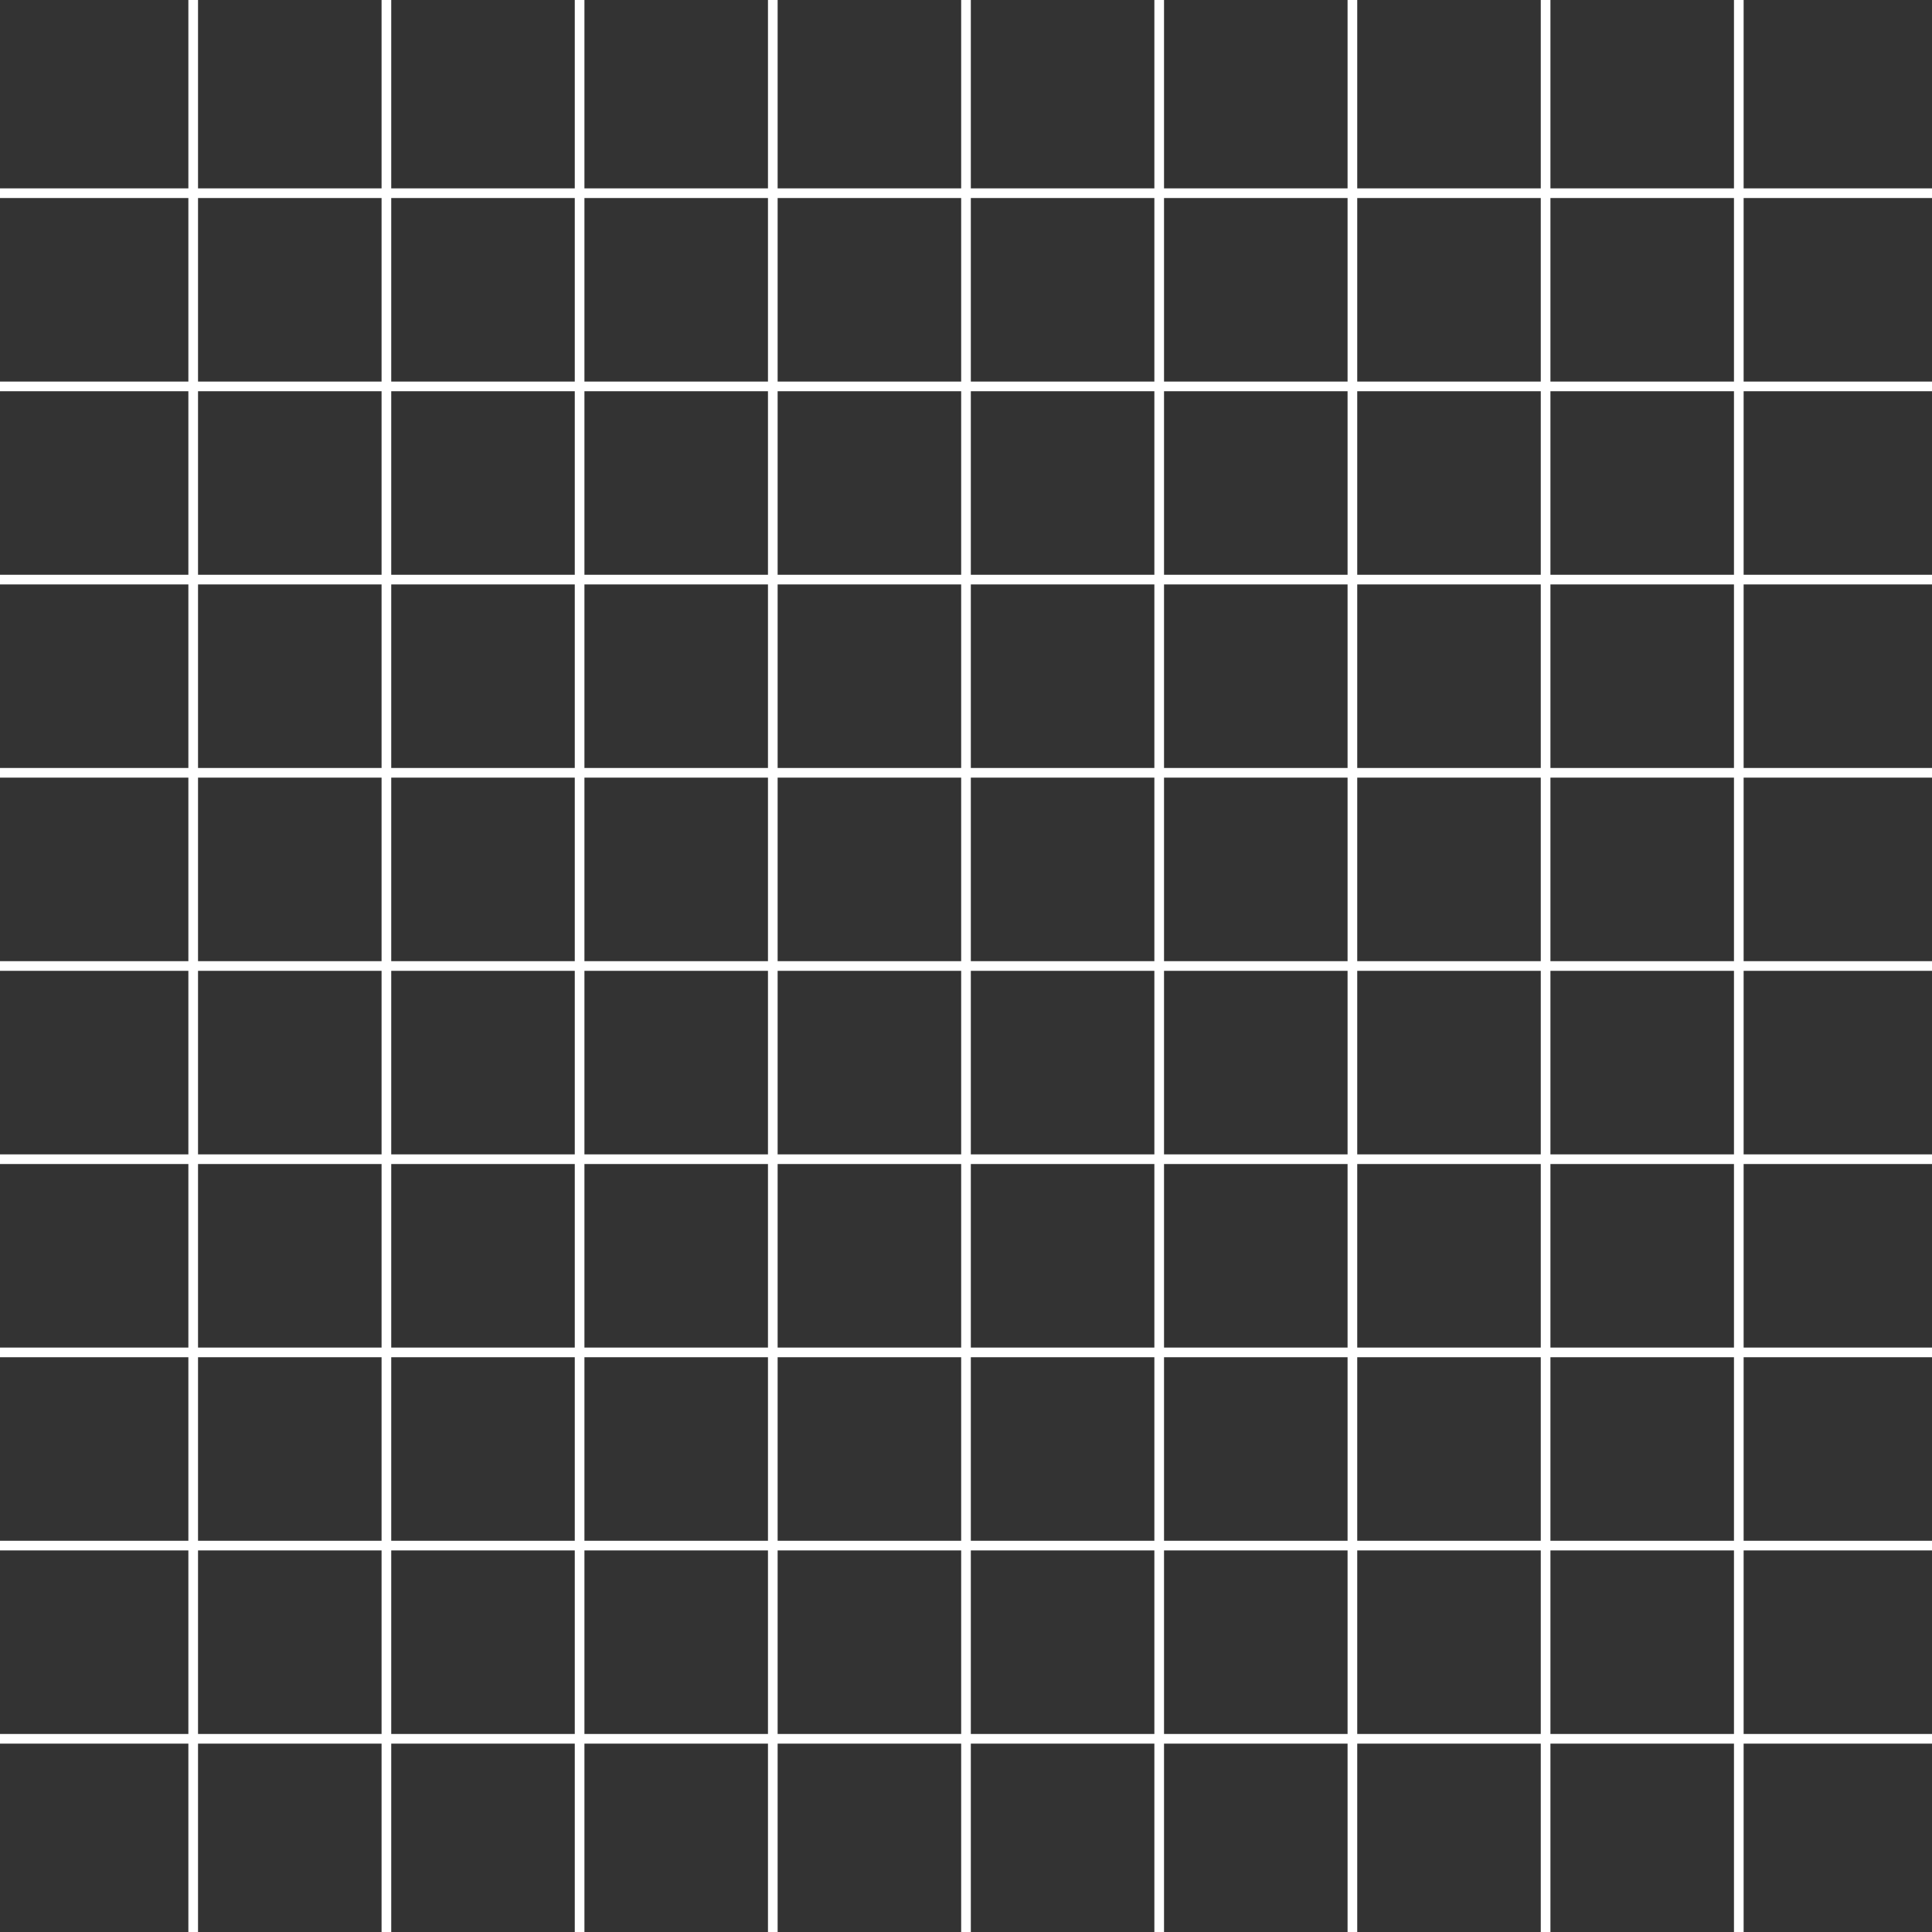
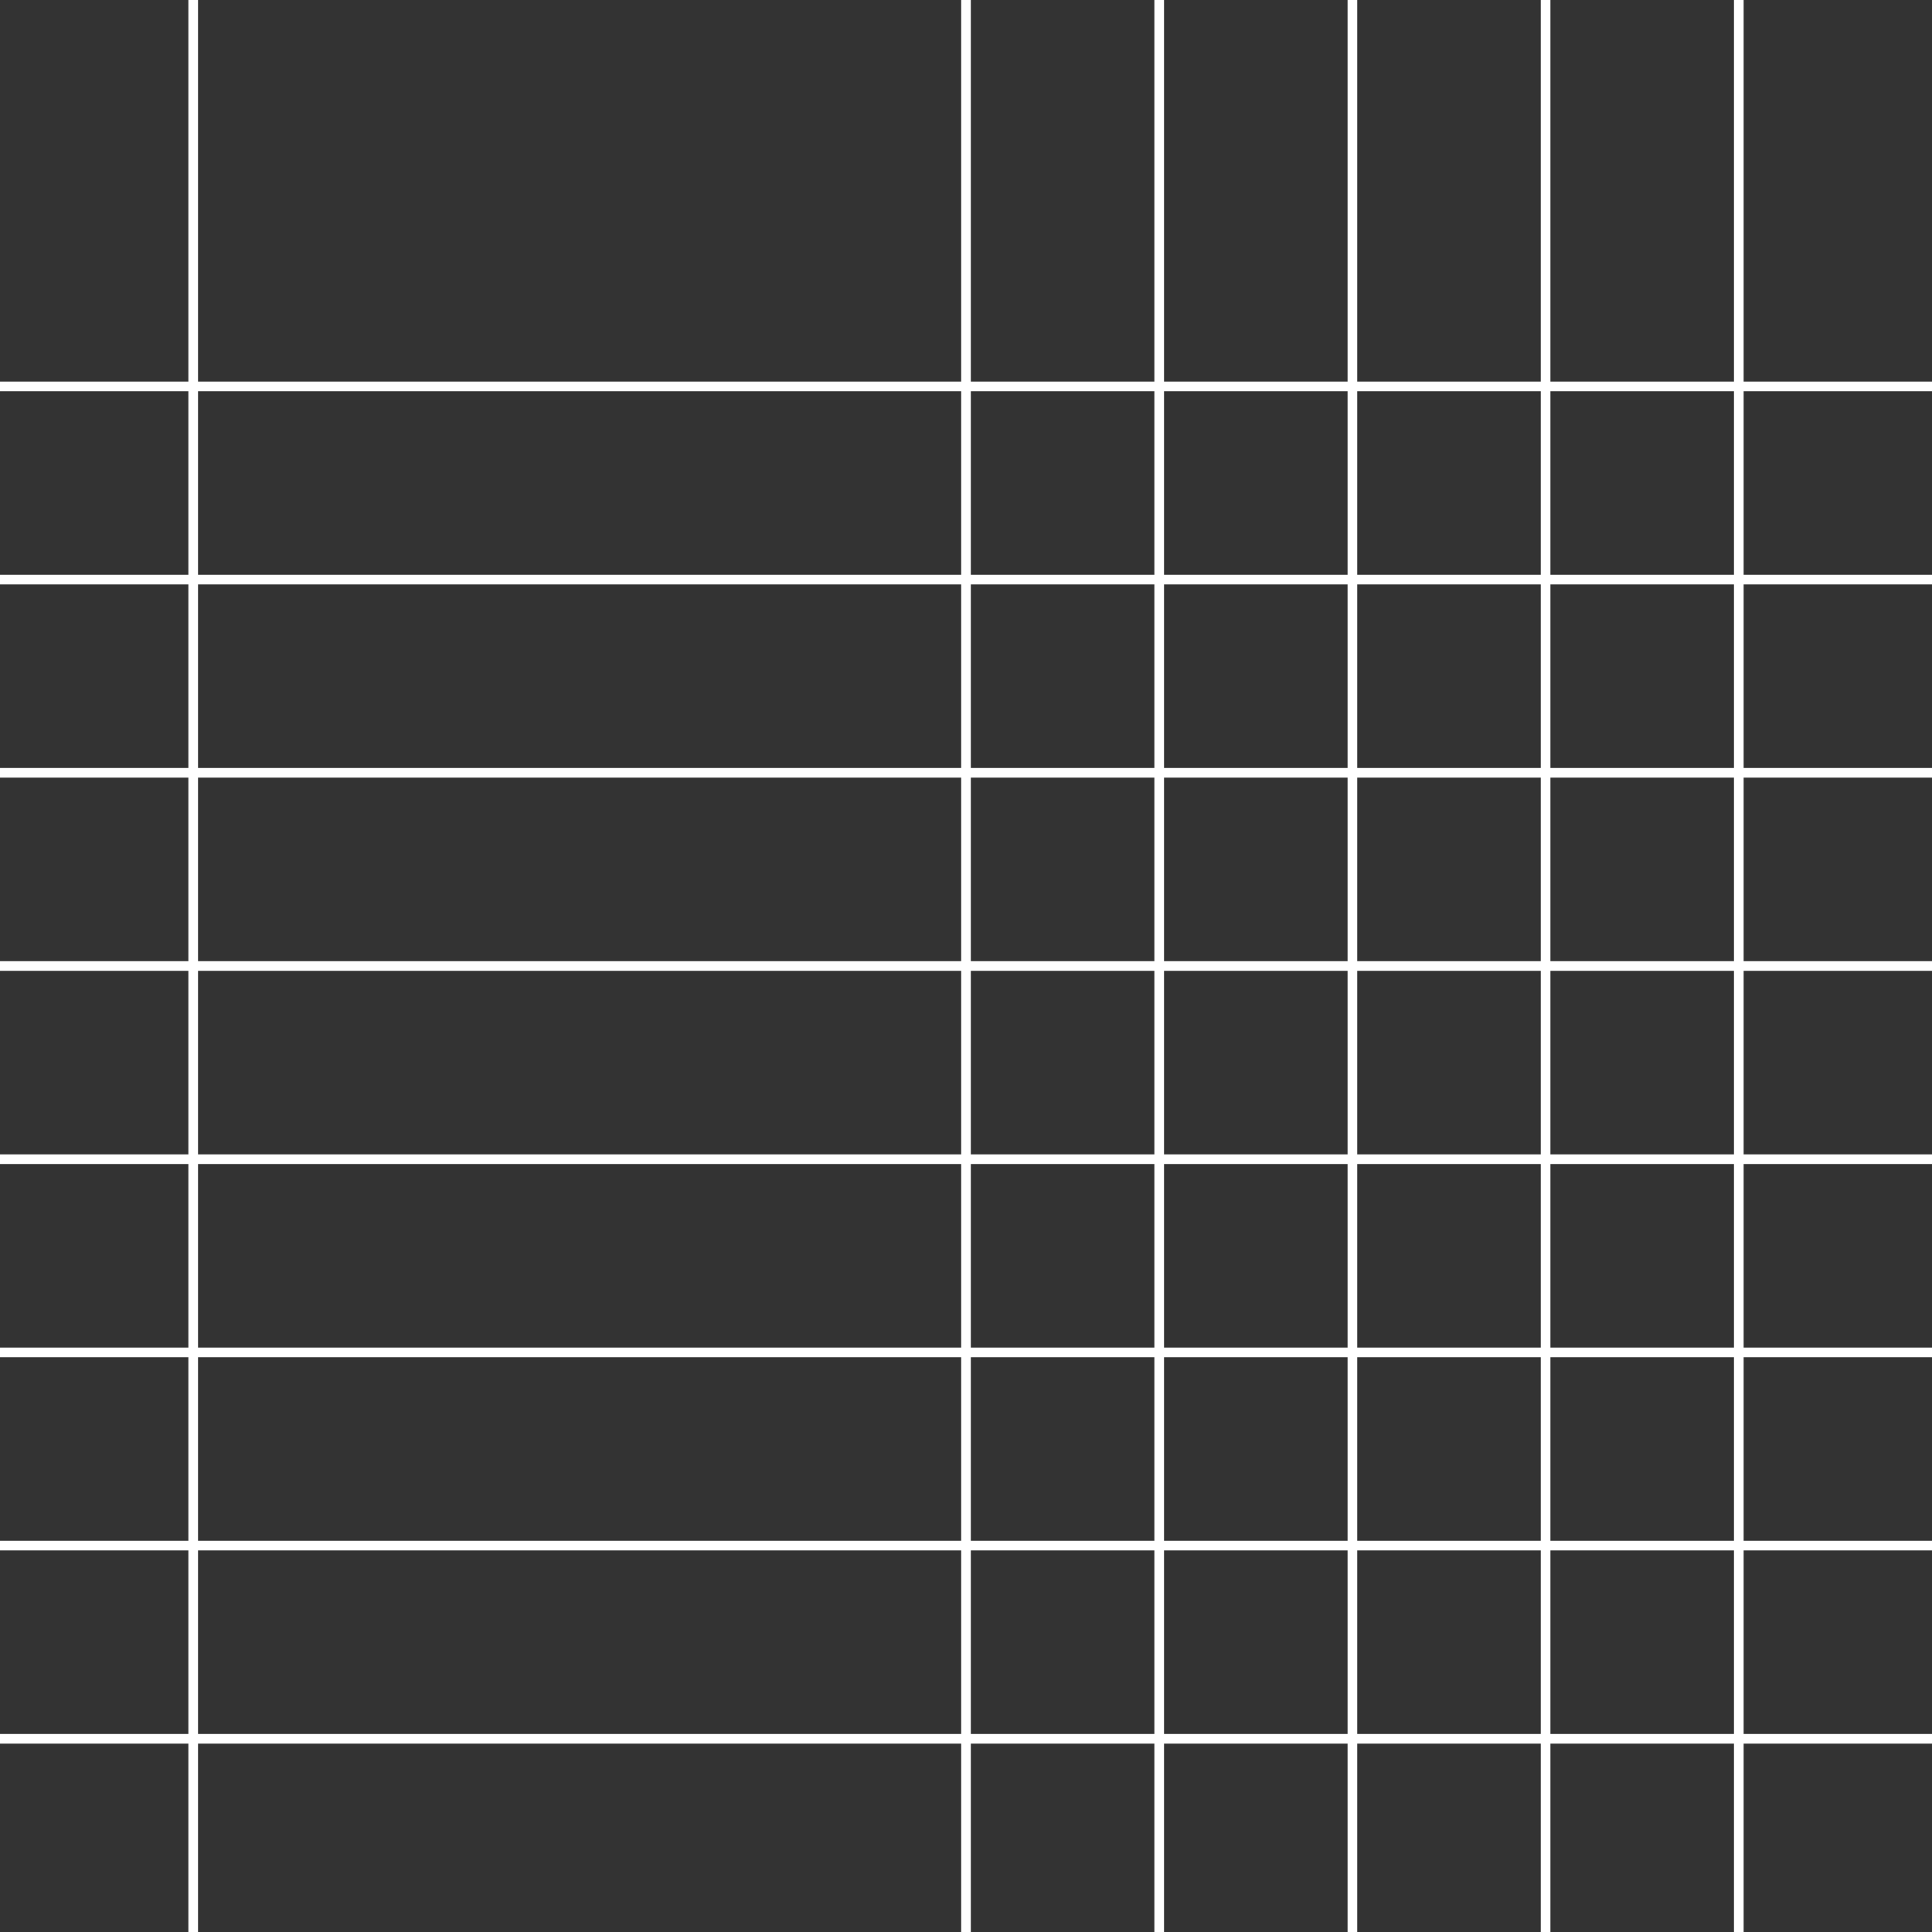
<svg xmlns="http://www.w3.org/2000/svg" width="100" height="100">
  <rect width="100%" height="100%" fill="#333333" stroke="none" />
  <rect width="100" height="100" fill="none" />
  <g stroke="#fff" stroke-width="0.5">
    <g>
      <line x1="10" y1="0" x2="10" y2="100" />
-       <line x1="20" y1="0" x2="20" y2="100" />
-       <line x1="30" y1="0" x2="30" y2="100" />
-       <line x1="40" y1="0" x2="40" y2="100" />
      <line x1="50" y1="0" x2="50" y2="100" />
      <line x1="60" y1="0" x2="60" y2="100" />
      <line x1="70" y1="0" x2="70" y2="100" />
      <line x1="80" y1="0" x2="80" y2="100" />
      <line x1="90" y1="0" x2="90" y2="100" />
-       <line x1="0" y1="10" x2="100" y2="10" />
      <line x1="0" y1="20" x2="100" y2="20" />
      <line x1="0" y1="30" x2="100" y2="30" />
      <line x1="0" y1="40" x2="100" y2="40" />
      <line x1="0" y1="50" x2="100" y2="50" />
      <line x1="0" y1="60" x2="100" y2="60" />
      <line x1="0" y1="70" x2="100" y2="70" />
      <line x1="0" y1="80" x2="100" y2="80" />
      <line x1="0" y1="90" x2="100" y2="90" />
    </g>
  </g>
</svg>